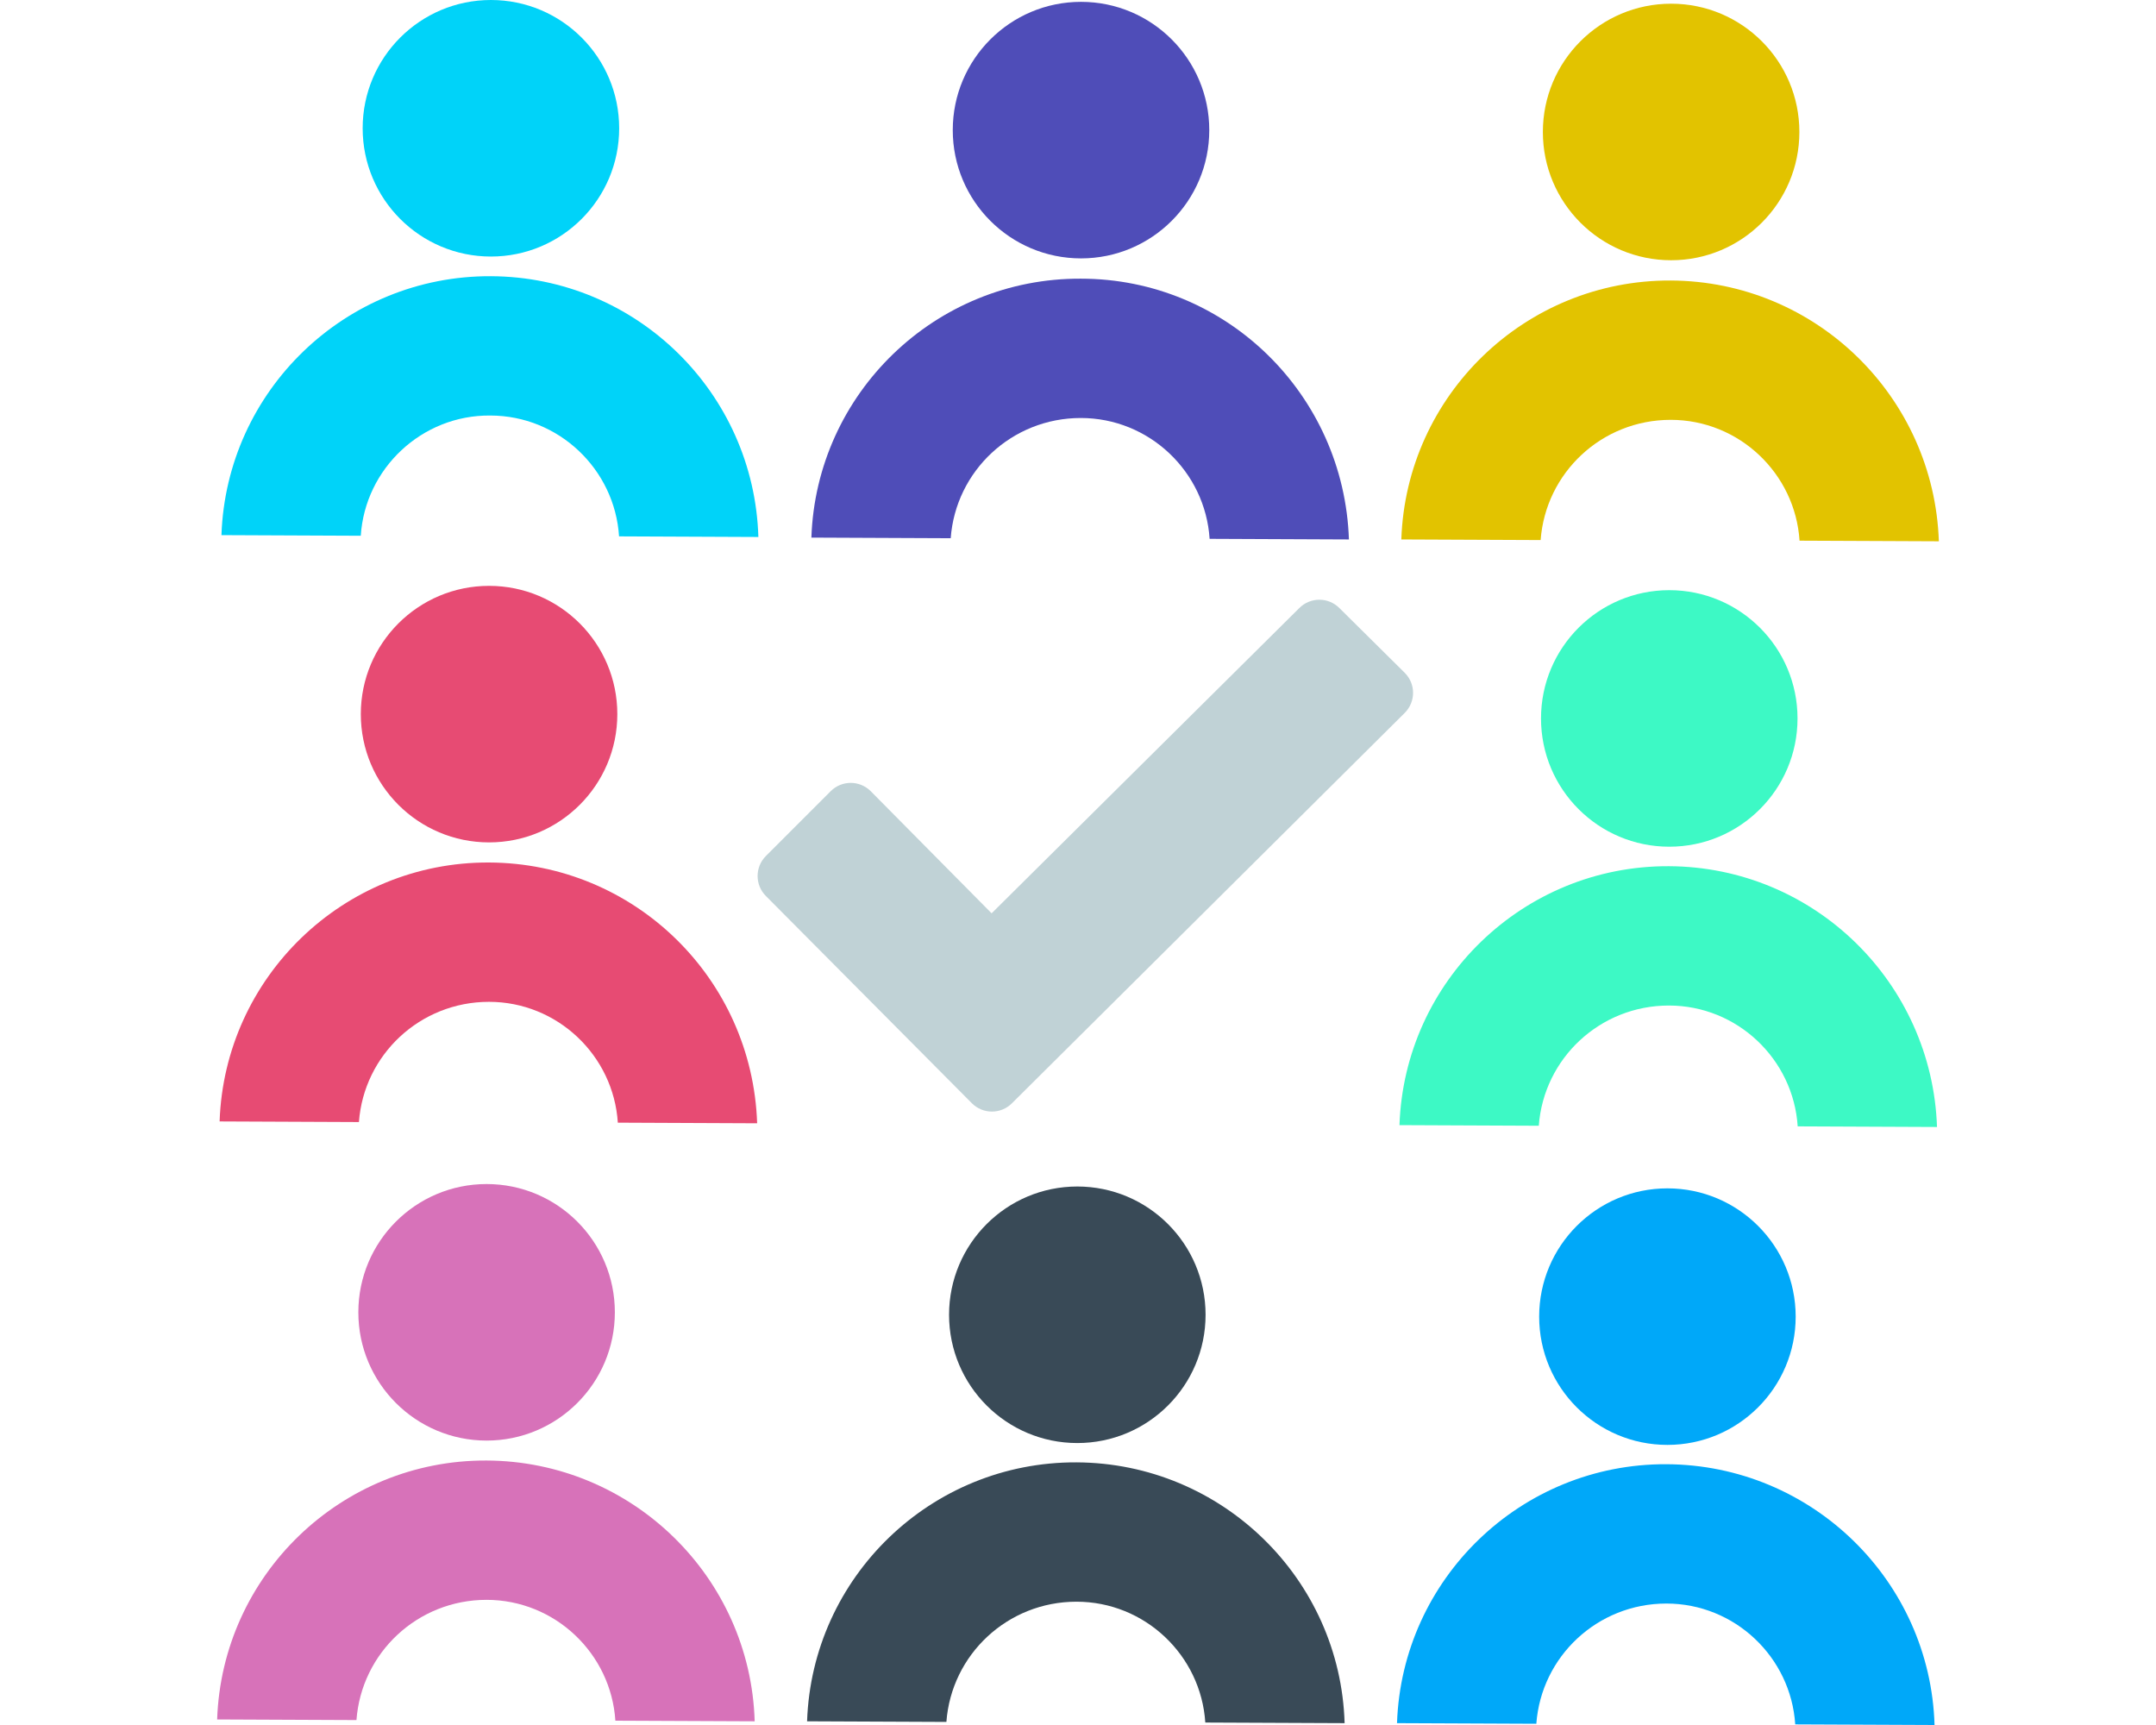
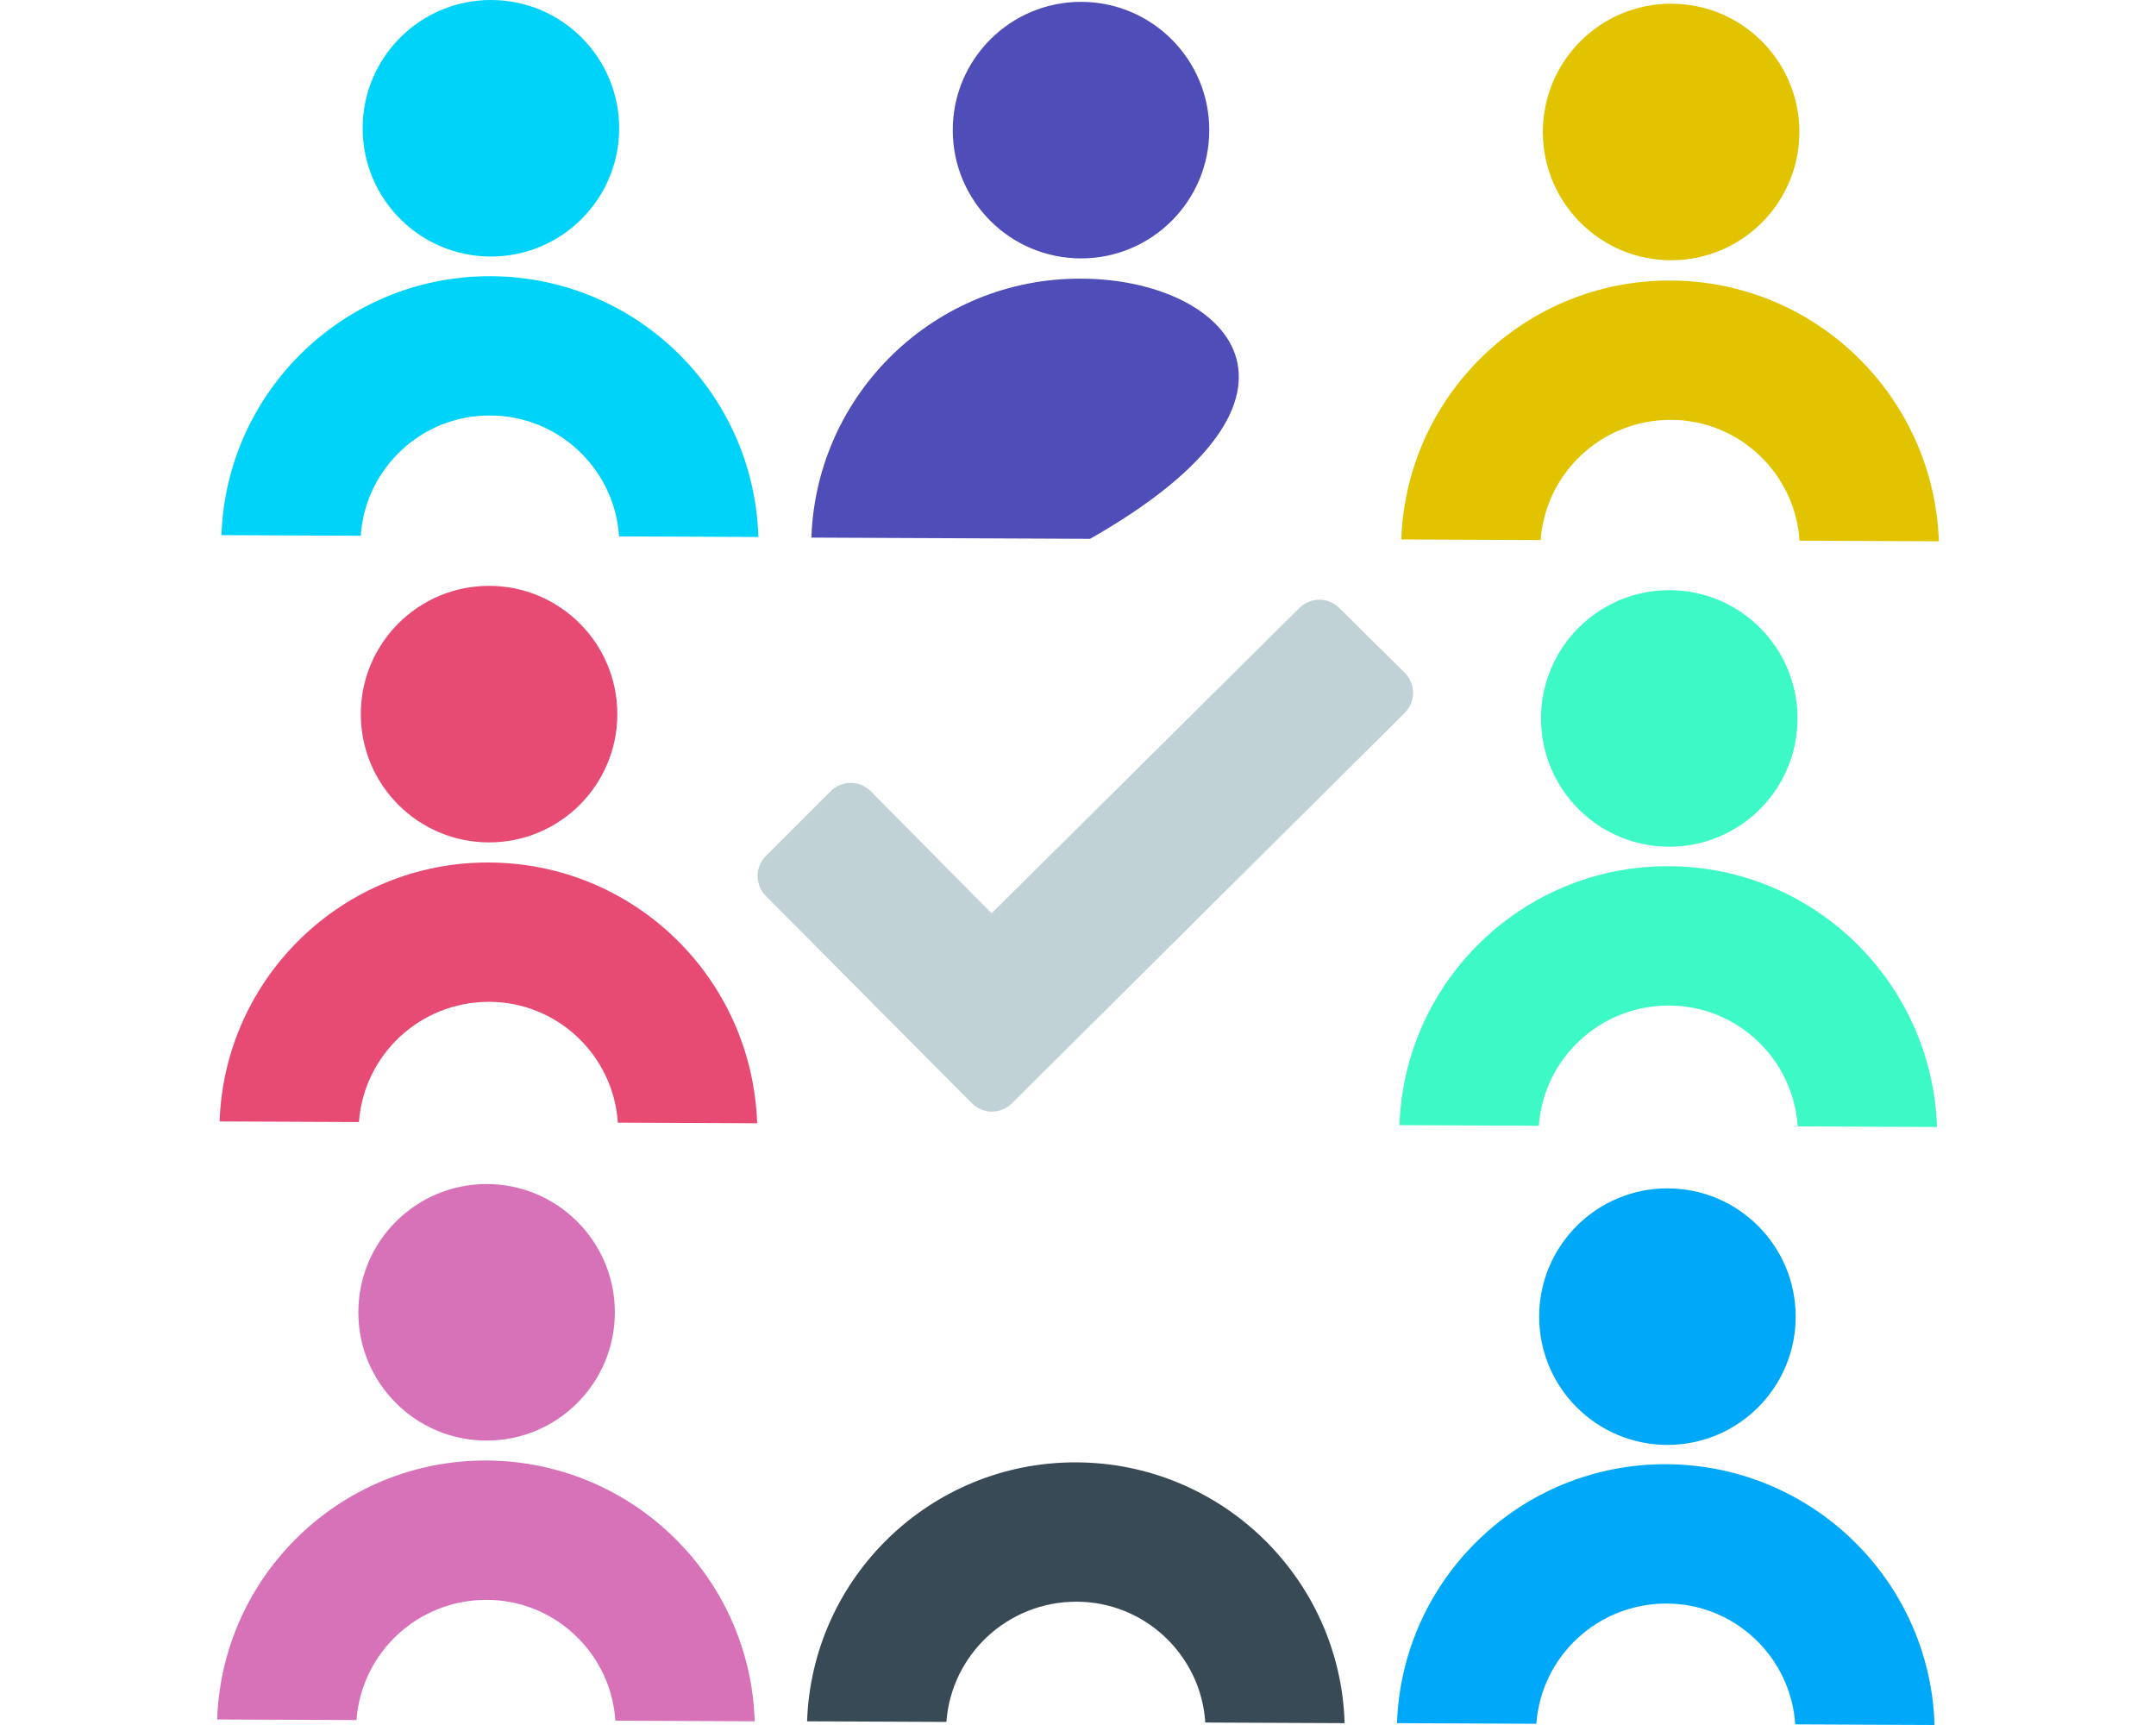
<svg xmlns="http://www.w3.org/2000/svg" xmlns:ns1="http://www.inkscape.org/namespaces/inkscape" xmlns:ns2="http://sodipodi.sourceforge.net/DTD/sodipodi-0.dtd" version="1.1" id="Layer_1" x="0px" y="0px" viewBox="0 0 500 400" enable-background="new 0 0 279.2 279.8" xml:space="preserve" ns1:version="0.48.5 r10040" width="100%" height="100%" ns2:docname="patients7.svg">
  <defs id="defs40" />
  <ns2:namedview pagecolor="#ffffff" bordercolor="#666666" borderopacity="1" objecttolerance="10" gridtolerance="10" guidetolerance="10" ns1:pageopacity="0" ns1:pageshadow="2" ns1:window-width="944" ns1:window-height="1121" id="namedview38" showgrid="false" ns1:zoom="0.84345961" ns1:cx="123.91209" ns1:cy="69.8" ns1:window-x="0" ns1:window-y="0" ns1:window-maximized="0" ns1:current-layer="Layer_1" fit-margin-top="0" fit-margin-left="0" fit-margin-right="0" fit-margin-bottom="0" />
  <path d="m 113.402,200 c -33.738,-0.143 -61.33,26.59 -62.473,60.043 l 32.309,0.143 c 1.144,-15.583 14.153,-27.877 30.164,-27.877 15.868,0 28.878,12.437 29.878,28.02 l 32.309,0.143 C 174.446,226.876 147.141,200.143 113.402,200 z" id="path3" ns1:connector-curvature="0" style="fill:#e74b73" />
  <circle cx="44.1" cy="115.8" r="20.8" id="circle5" ns2:cx="44.099998" ns2:cy="115.8" ns2:rx="20.799999" ns2:ry="20.799999" style="fill:#e74b73" transform="matrix(1.43,0,0,1.43,50.357,-1.2377975e-5)" />
  <path d="m 387.026,200.858 c -33.738,-0.143 -61.33,26.59 -62.473,60.043 l 32.309,0.143 c 1.144,-15.583 14.153,-27.877 30.164,-27.877 15.868,0 28.878,12.437 29.878,28.02 l 32.309,0.143 c -1.144,-33.452 -28.449,-60.329 -62.187,-60.472 z" id="path7" ns1:connector-curvature="0" style="fill:#3df9c5" />
  <circle cx="235.5" cy="116.5" r="20.8" id="circle9" ns2:cx="235.5" ns2:cy="116.5" ns2:rx="20.799999" ns2:ry="20.799999" style="fill:#3df9c5" transform="matrix(1.43,0,0,1.43,50.357,-1.2377975e-5)" />
  <path d="m 112.831,338.67 c -33.738,-0.143 -61.33,26.59 -62.473,60.043 l 32.309,0.143 c 1.144,-15.583 14.153,-27.877 30.164,-27.877 15.868,0 28.878,12.437 29.878,28.02 l 32.309,0.143 c -1.001,-33.452 -28.449,-60.329 -62.187,-60.472 z" id="path11" ns1:connector-curvature="0" style="fill:#d772b9" />
  <circle cx="43.7" cy="212.8" r="20.8" id="circle13" ns2:cx="43.700001" ns2:cy="212.8" ns2:rx="20.799999" ns2:ry="20.799999" style="fill:#d772b9" transform="matrix(1.43,0,0,1.43,50.357,-1.2377975e-5)" />
  <path d="m 249.643,339.099 c -33.738,-0.143 -61.33,26.59 -62.473,60.043 l 32.309,0.143 c 1.144,-15.583 14.153,-27.877 30.164,-27.877 15.868,0 28.878,12.437 29.878,28.02 l 32.309,0.143 c -1.001,-33.452 -28.449,-60.329 -62.187,-60.472 z" id="path15" ns1:connector-curvature="0" style="fill:#394a57" />
-   <circle cx="139.5" cy="213.2" r="20.8" id="circle17" ns2:cx="139.5" ns2:cy="213.2" ns2:rx="20.799999" ns2:ry="20.799999" style="fill:#394a57" transform="matrix(1.43,0,0,1.43,50.357,-1.2377975e-5)" />
  <path d="m 386.455,339.528 c -33.738,-0.143 -61.33,26.59 -62.473,60.043 l 32.309,0.143 c 1.144,-15.583 14.153,-27.877 30.164,-27.877 15.868,0 28.878,12.437 29.878,28.02 l 32.309,0.143 C 447.641,366.548 420.193,339.671 386.455,339.528 z" id="path19" ns1:connector-curvature="0" style="fill:#00a8f9" />
  <circle cx="235.2" cy="213.5" r="20.8" id="circle21" ns2:cx="235.2" ns2:cy="213.5" ns2:rx="20.799999" ns2:ry="20.799999" style="fill:#00a8f9" transform="matrix(1.43,0,0,1.43,50.357,-1.2377975e-5)" />
  <path d="M 113.831,64.046 C 80.093,63.903 52.502,90.636 51.358,124.089 l 32.309,0.143 c 1.001,-15.583 14.153,-28.02 30.021,-27.877 15.868,0 28.878,12.437 29.878,28.02 l 32.309,0.143 C 174.875,91.065 147.57,64.189 113.831,64.046 z" id="path23" ns1:connector-curvature="0" style="fill:#00d3f9" />
  <circle cx="44.4" cy="20.8" r="20.8" id="circle25" ns2:cx="44.400002" ns2:cy="20.799999" ns2:rx="20.799999" ns2:ry="20.799999" style="fill:#00d3f9" transform="matrix(1.43,0,0,1.43,50.357,-1.2377975e-5)" />
-   <path d="m 250.643,64.618 c -33.738,-0.143 -61.33,26.59 -62.473,60.043 l 32.309,0.143 c 1.144,-15.583 14.153,-27.877 30.164,-27.877 15.868,0 28.878,12.437 29.878,28.02 l 32.309,0.143 C 311.687,91.494 284.382,64.618 250.643,64.618 z" id="path27" ns1:connector-curvature="0" style="fill:#4f4db8" />
+   <path d="m 250.643,64.618 c -33.738,-0.143 -61.33,26.59 -62.473,60.043 l 32.309,0.143 l 32.309,0.143 C 311.687,91.494 284.382,64.618 250.643,64.618 z" id="path27" ns1:connector-curvature="0" style="fill:#4f4db8" />
  <circle cx="140.1" cy="21.1" r="20.8" id="circle29" ns2:cx="140.10001" ns2:cy="21.1" ns2:rx="20.799999" ns2:ry="20.799999" style="fill:#4f4db8" transform="matrix(1.43,0,0,1.43,50.357,-1.2377975e-5)" />
  <path d="m 387.455,65.046 c -33.738,-0.143 -61.33,26.59 -62.473,60.043 l 32.309,0.143 c 1.144,-15.583 14.153,-27.877 30.164,-27.877 15.868,0 28.878,12.437 29.878,28.02 l 32.309,0.143 C 448.499,92.066 421.194,65.189 387.455,65.046 z" id="path31" ns1:connector-curvature="0" style="fill:#e2c300" />
  <circle cx="235.8" cy="21.4" r="20.8" id="circle33" ns2:cx="235.8" ns2:cy="21.4" ns2:rx="20.799999" ns2:ry="20.799999" style="fill:#e2c300" transform="matrix(1.43,0,0,1.43,50.357,-1.2377975e-5)" />
  <g id="g35" transform="matrix(1.43,0,0,1.43,50.357,-1.2377975e-5)">
    <path id="check-mark-icon_1_" d="M 175.5,98.6 125.6,148.1 106,128.3 c -1.8,-1.8 -4.7,-1.8 -6.5,0 L 89,138.8 c -1.8,1.8 -1.8,4.7 0,6.5 l 33.4,33.6 c 1.8,1.8 4.7,1.8 6.5,0 l 63.7,-63.3 c 1.8,-1.8 1.8,-4.7 0,-6.5 L 182,98.6 c -1.8,-1.8 -4.7,-1.8 -6.5,0 z" ns1:connector-curvature="0" style="fill:#c0d2d6" />
  </g>
</svg>